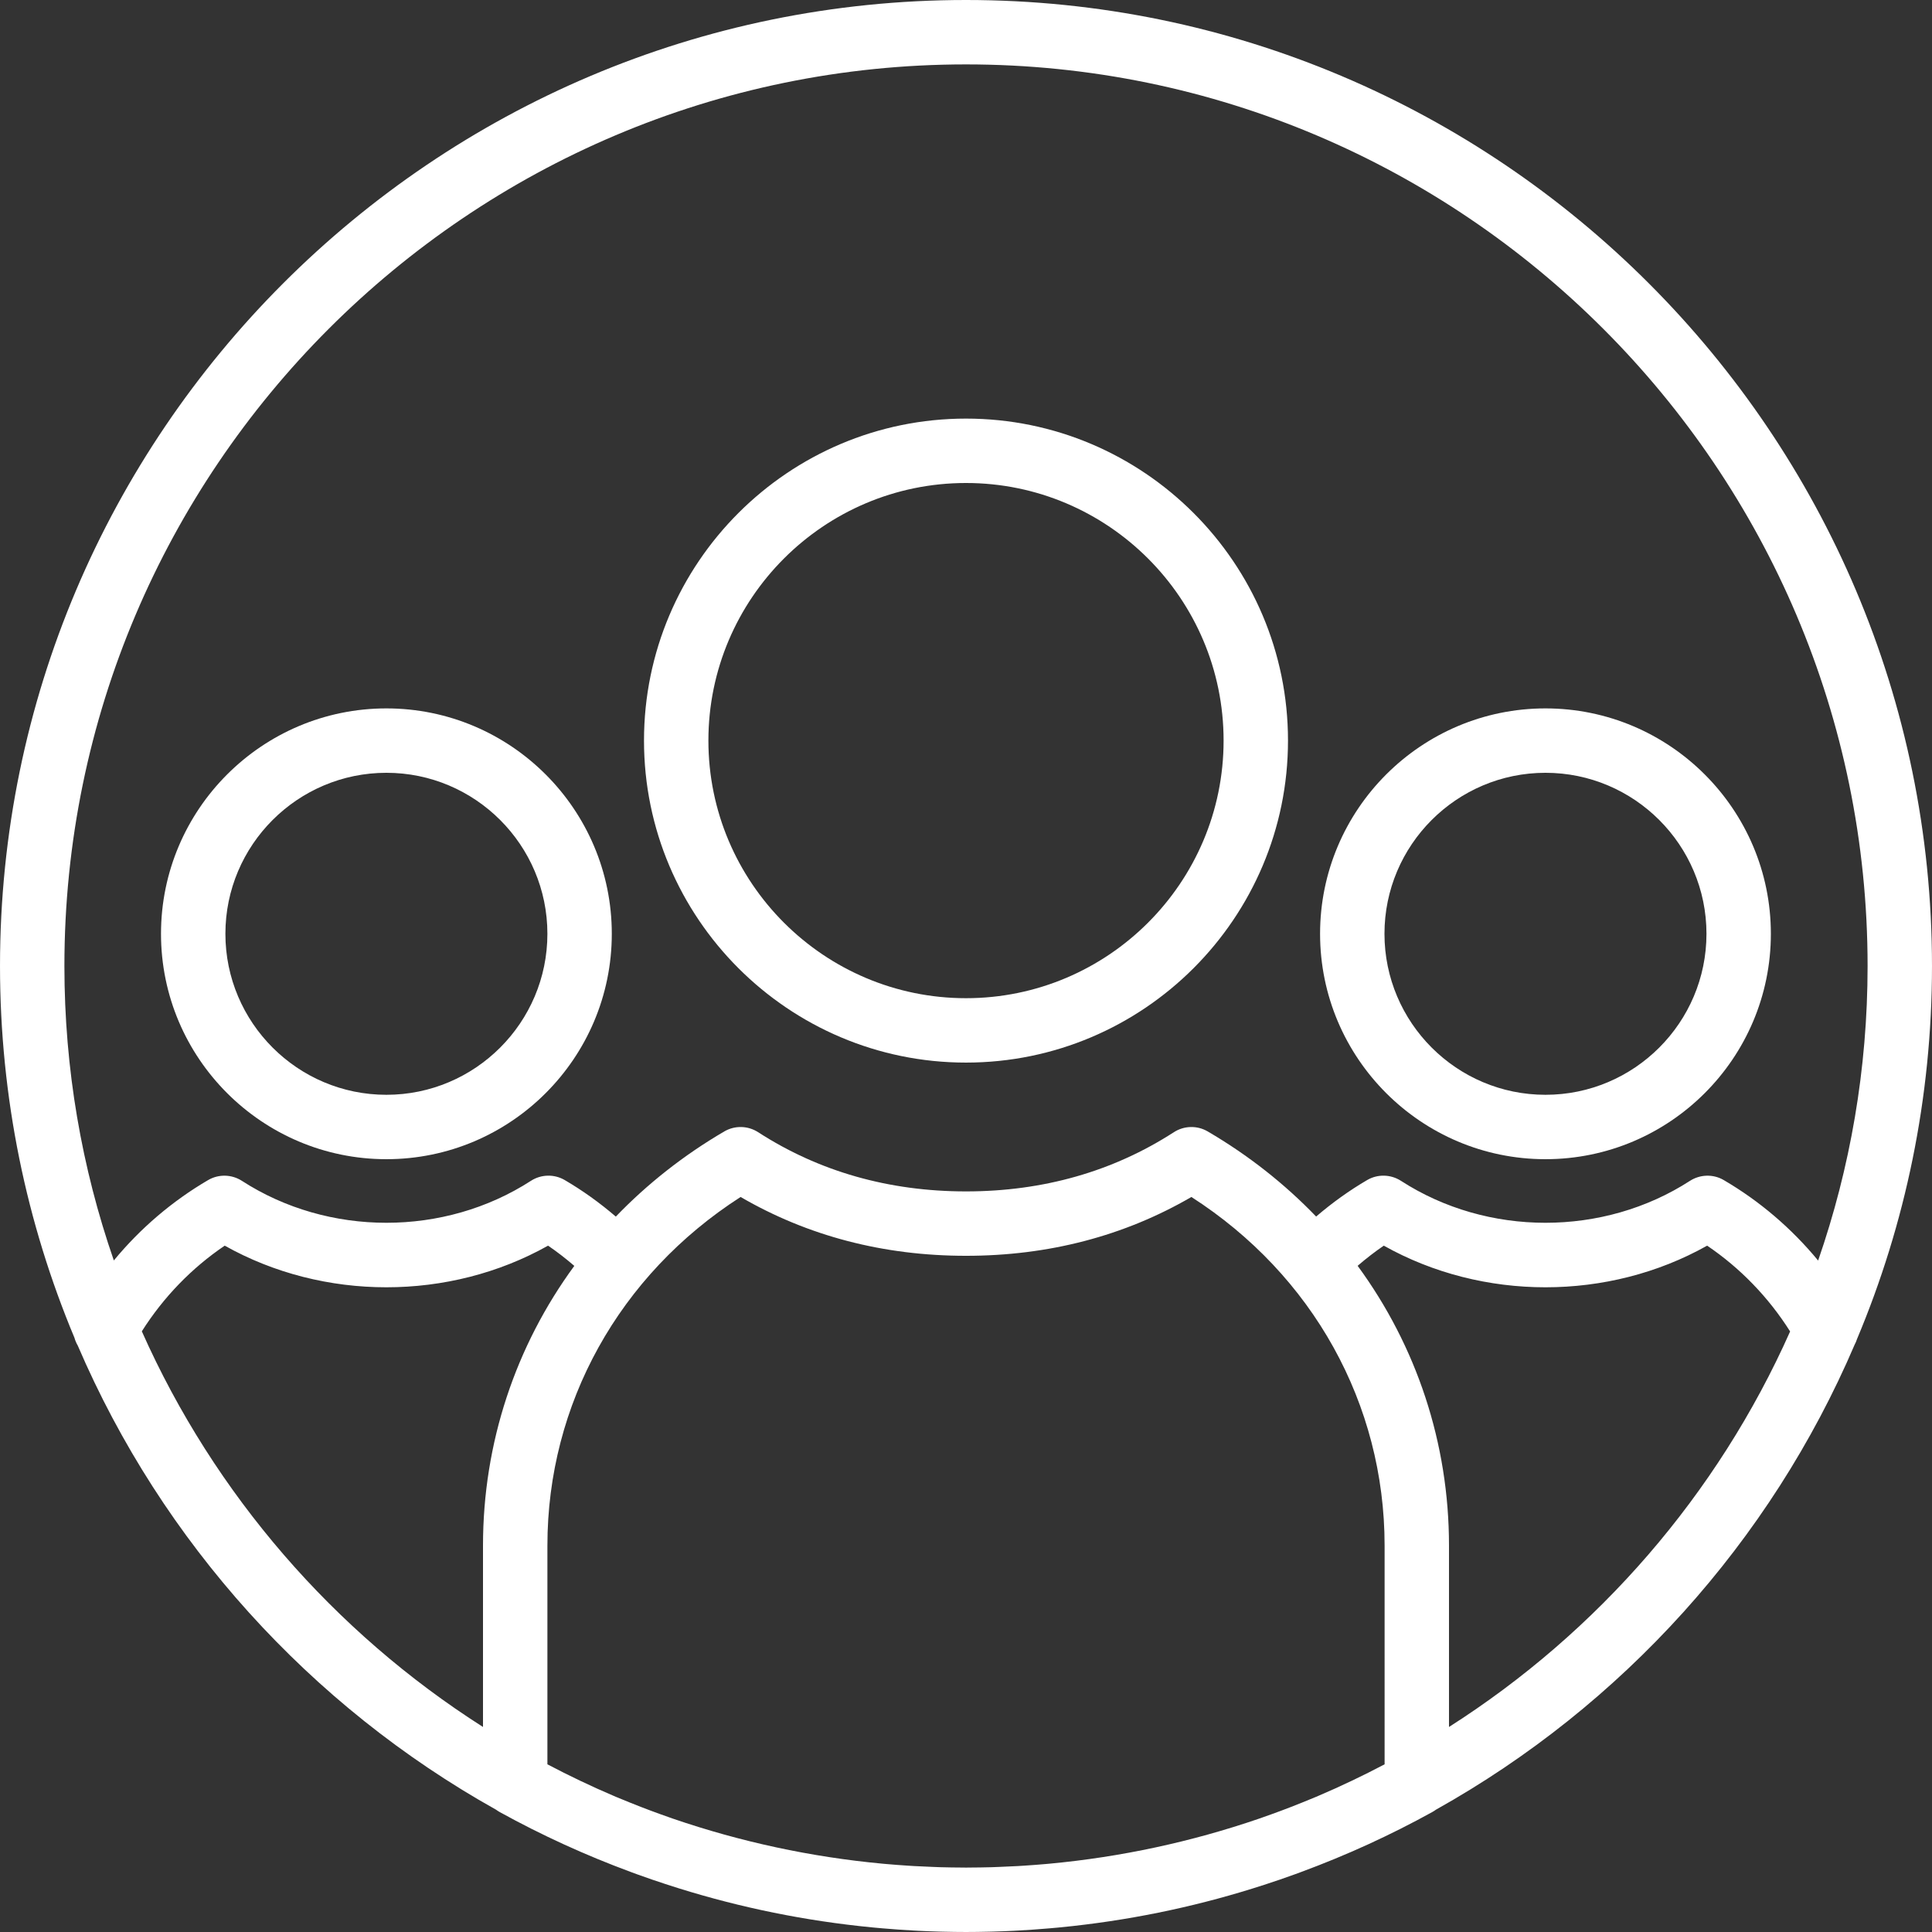
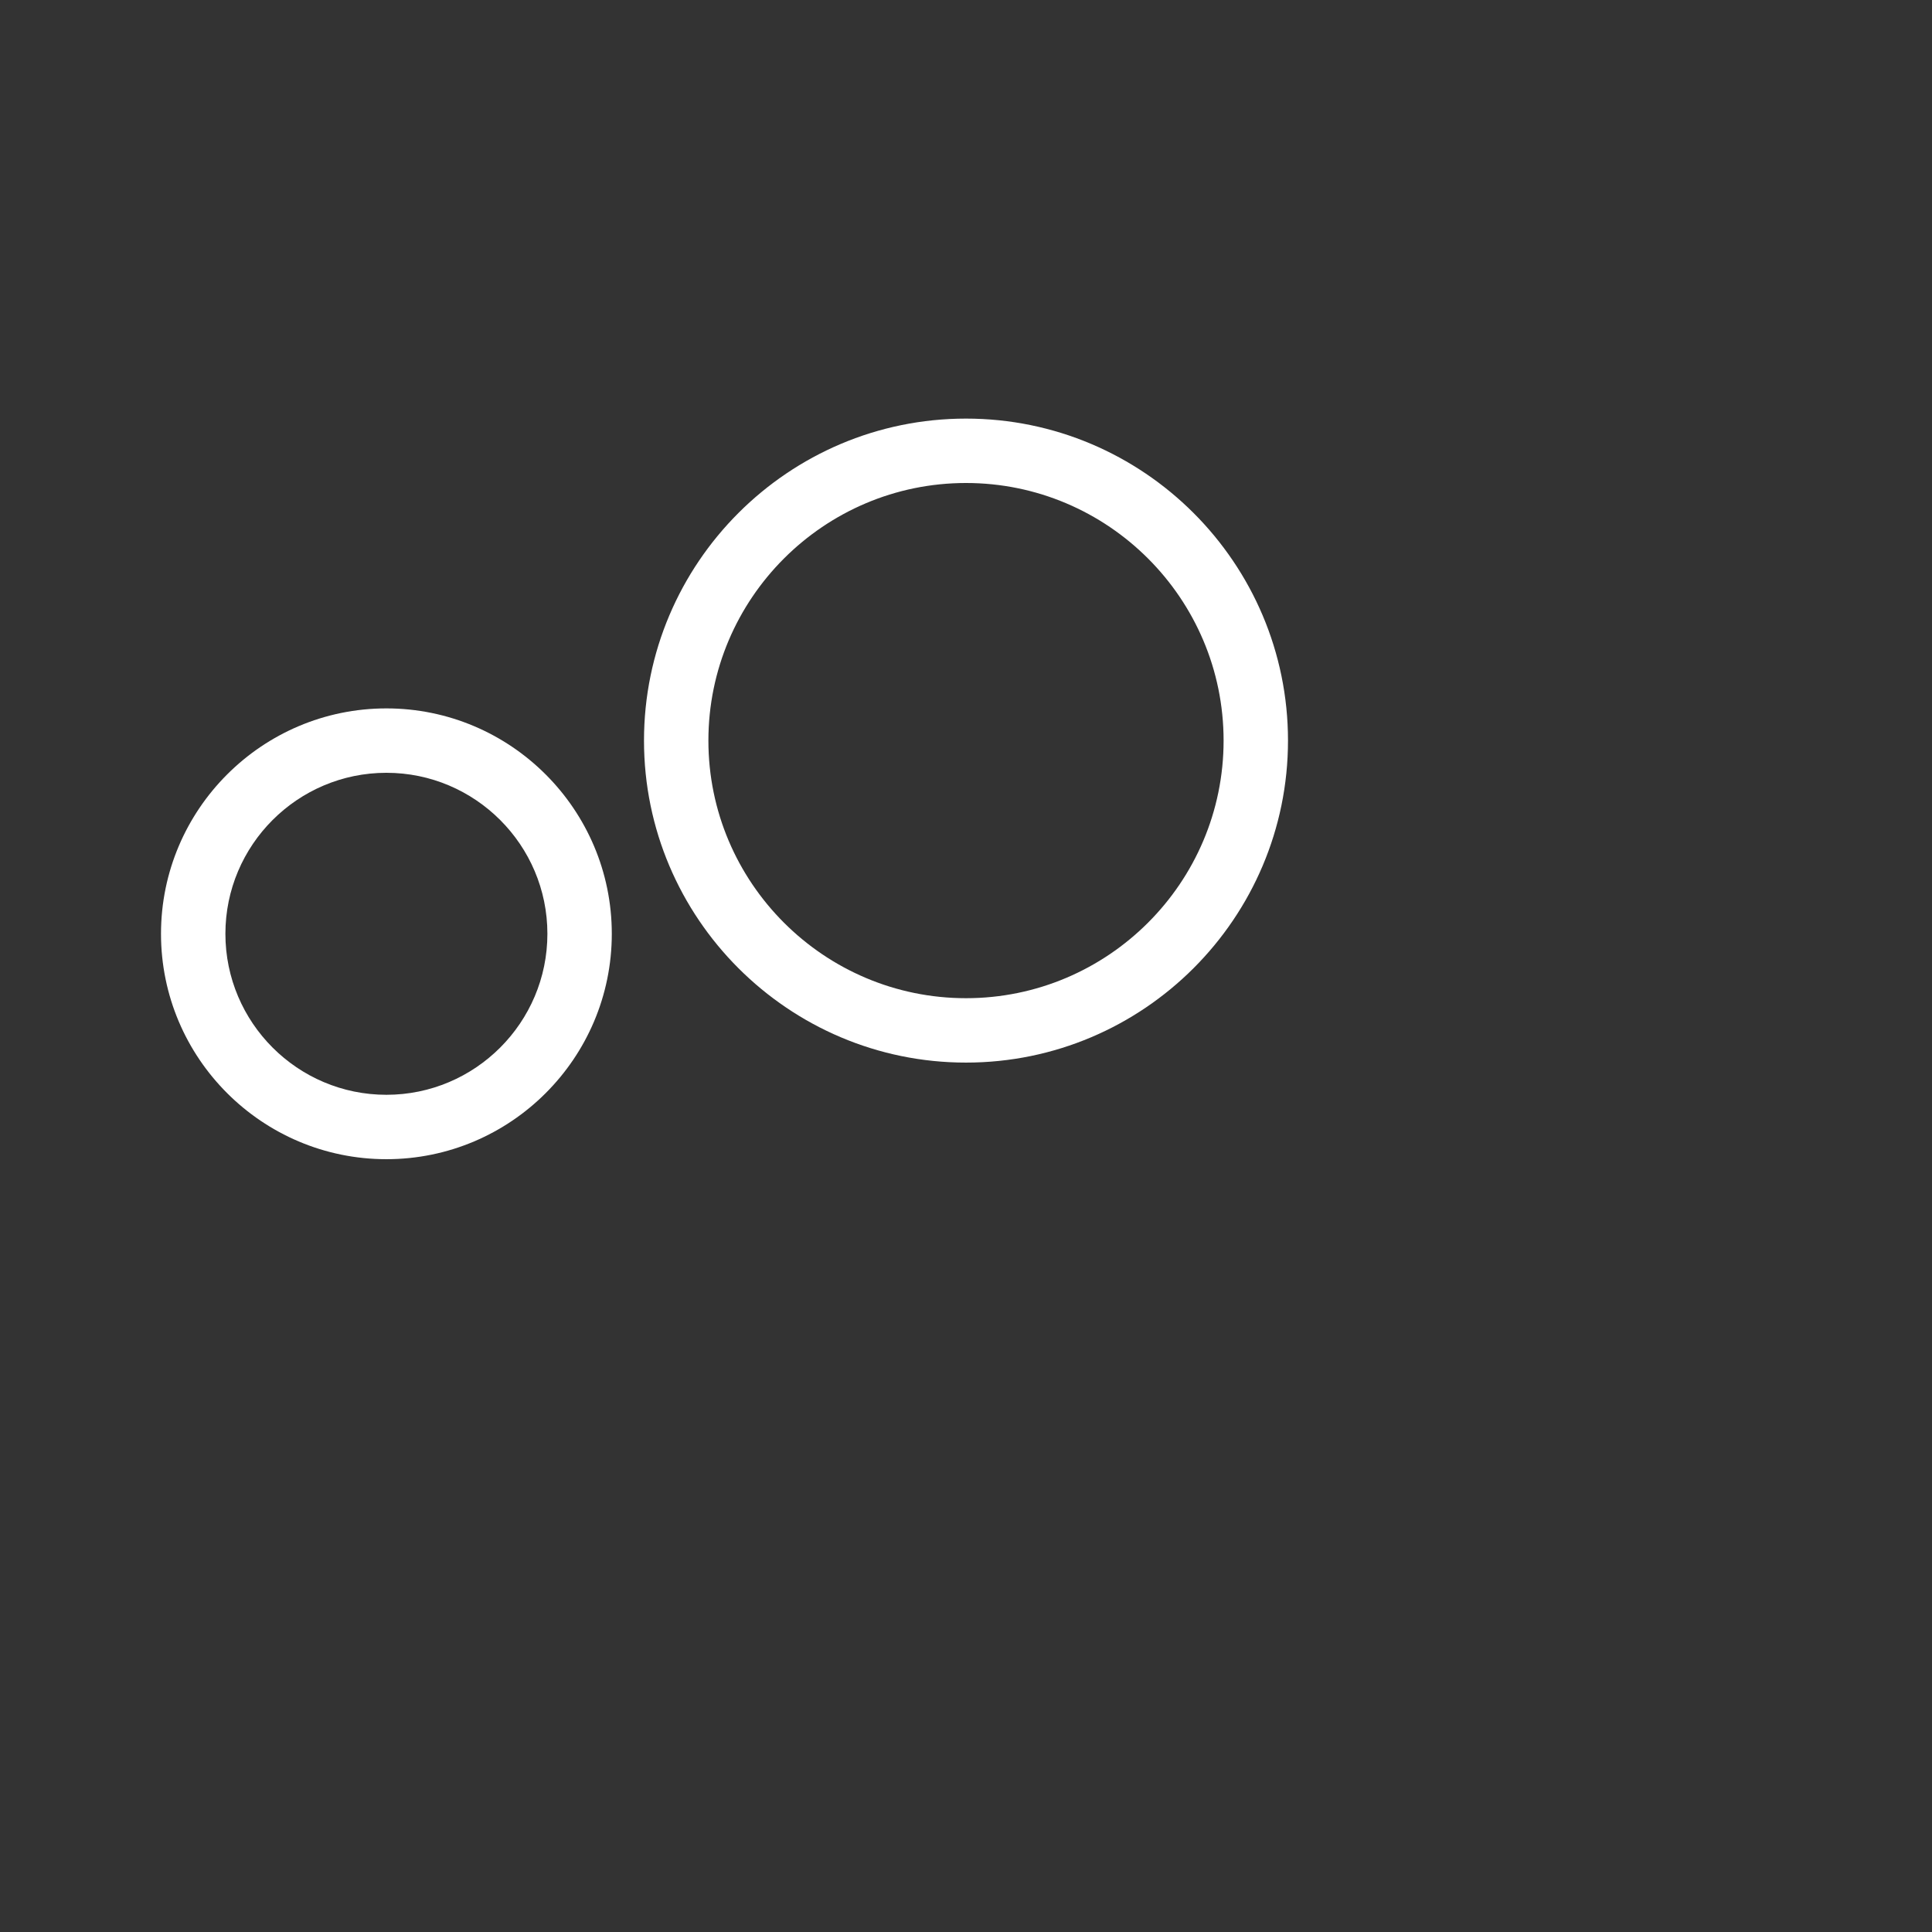
<svg xmlns="http://www.w3.org/2000/svg" version="1.1" width="512" height="512" x="0" y="0" viewBox="0 0 512.003 512.003" style="enable-background:new 0 0 512 512" xml:space="preserve" class="">
  <rect x="0" y="0" width="512.003" height="512.003" fill="#333333" stroke="none" />
  <g>
    <g>
      <g>
        <g>
-           <path d="M491.51,356.331c0.251-0.465,0.456-0.95,0.616-1.451c12.794-30.438,19.875-63.847,19.875-98.88     c0-141.158-114.842-256-256-256s-256,114.842-256,256c0,34.898,7.029,68.183,19.73,98.527c0.198,0.723,0.495,1.416,0.876,2.067     c22.386,52.185,61.637,95.477,110.856,123c0.301,0.223,0.617,0.429,0.95,0.614c11.168,6.167,22.785,11.466,34.725,15.878     c0.528,0.196,1.055,0.393,1.584,0.585c1.386,0.502,2.776,0.994,4.171,1.472c1.143,0.393,2.293,0.773,3.443,1.15     c0.227,0.074,0.454,0.148,0.681,0.222c16.224,5.275,33.151,8.97,50.604,10.904c0.068,0.008,0.136,0.016,0.204,0.023     c1.229,0.135,2.459,0.263,3.693,0.381c0.792,0.076,1.584,0.143,2.376,0.212c1.35,0.116,2.701,0.225,4.057,0.32     c1.24,0.088,2.48,0.167,3.721,0.237c0.572,0.032,1.142,0.067,1.714,0.095c1.852,0.092,3.705,0.161,5.56,0.212     c0.347,0.009,0.694,0.017,1.042,0.025c2.003,0.047,4.007,0.079,6.012,0.079s4.009-0.032,6.012-0.079     c0.347-0.008,0.695-0.015,1.042-0.025c1.855-0.051,3.708-0.12,5.56-0.212c0.573-0.028,1.143-0.064,1.714-0.095     c1.241-0.07,2.482-0.149,3.721-0.237c1.356-0.095,2.707-0.204,4.057-0.32c0.792-0.069,1.585-0.135,2.376-0.212     c1.234-0.118,2.464-0.246,3.693-0.381c0.068-0.008,0.136-0.016,0.204-0.023c17.453-1.934,34.379-5.629,50.603-10.904     c0.228-0.074,0.455-0.148,0.683-0.222c1.15-0.378,2.299-0.757,3.442-1.15c1.395-0.478,2.786-0.97,4.173-1.473     c0.528-0.192,1.054-0.388,1.581-0.584c11.941-4.413,23.559-9.711,34.727-15.879c0.333-0.185,0.649-0.391,0.95-0.614     C429.841,452.024,469.143,408.634,491.51,356.331z M256.001,17.067c131.746,0,238.933,107.187,238.933,238.933     c0,27.324-4.624,53.586-13.108,78.061c-7.029-8.518-15.487-15.76-25.017-21.329c-2.756-1.621-6.221-1.536-8.934,0.196     c-22.938,14.831-53.675,14.831-76.612,0c-2.714-1.741-6.17-1.826-8.943-0.205c-4.731,2.766-9.255,6.013-13.529,9.676     c-8.31-8.631-17.938-16.248-28.756-22.569c-2.765-1.613-6.229-1.536-8.934,0.205c-16.111,10.419-34.654,15.701-55.1,15.701     s-38.989-5.282-55.1-15.701c-2.705-1.741-6.161-1.818-8.934-0.205c-10.823,6.325-20.456,13.946-28.768,22.582     c-4.276-3.669-8.807-6.92-13.549-9.689c-2.79-1.621-6.238-1.536-8.943,0.205c-22.938,14.831-53.675,14.831-76.612,0     c-2.705-1.732-6.161-1.818-8.934-0.196c-9.52,5.563-17.97,12.796-24.994,21.301C21.688,309.566,17.068,283.314,17.068,256     C17.068,124.254,124.255,17.067,256.001,17.067z M366.935,467.565c-5.737,3.021-11.605,5.825-17.604,8.38     c-0.183,0.078-0.364,0.159-0.548,0.236c-1.23,0.52-2.471,1.019-3.711,1.519c-0.984,0.395-1.968,0.789-2.957,1.17     c-0.843,0.327-1.688,0.648-2.535,0.966c-1.689,0.63-3.383,1.246-5.085,1.837c-0.263,0.092-0.524,0.187-0.787,0.278     c-17.953,6.164-36.64,10.185-55.6,11.951c-0.341,0.031-0.682,0.061-1.023,0.091c-1.854,0.165-3.712,0.302-5.571,0.424     c-0.592,0.038-1.184,0.079-1.777,0.113c-1.642,0.095-3.286,0.164-4.93,0.225c-0.693,0.025-1.384,0.06-2.079,0.079     c-1.902,0.054-3.806,0.079-5.711,0.087c-0.339,0.001-0.675,0.013-1.014,0.013s-0.675-0.011-1.014-0.013     c-1.905-0.008-3.809-0.033-5.711-0.087c-0.695-0.019-1.386-0.054-2.079-0.079c-1.645-0.061-3.288-0.13-4.93-0.225     c-0.593-0.034-1.185-0.075-1.777-0.113c-1.859-0.121-3.717-0.259-5.571-0.424c-0.341-0.03-0.682-0.06-1.023-0.091     c-18.961-1.766-37.647-5.787-55.6-11.951c-0.263-0.091-0.524-0.186-0.787-0.278c-1.703-0.591-3.396-1.207-5.085-1.837     c-0.847-0.317-1.693-0.639-2.535-0.966c-0.989-0.382-1.973-0.775-2.957-1.17c-1.24-0.5-2.481-0.999-3.711-1.519     c-0.183-0.077-0.365-0.159-0.548-0.236c-5.999-2.555-11.867-5.36-17.604-8.38v-57.962c0-37.547,19.038-71.731,51.2-92.39     c17.792,10.342,37.862,15.59,59.733,15.59c21.871,0,41.941-5.248,59.733-15.59c32.162,20.659,51.2,54.844,51.2,92.39V467.565z      M37.586,352.819c5.722-9.039,13.206-16.778,21.969-22.706c26.189,14.711,59.494,14.711,85.692,0     c2.396,1.631,4.711,3.431,6.952,5.362c-15.565,21.237-24.198,46.905-24.198,74.127v48.066     C88.469,432.488,56.807,396.011,37.586,352.819z M384.001,457.669v-48.066c0-27.23-8.638-52.905-24.211-74.146     c2.236-1.924,4.544-3.717,6.933-5.343c26.197,14.711,59.503,14.711,85.692,0c8.773,5.934,16.263,13.685,21.988,22.738     C455.18,396.029,423.524,432.494,384.001,457.669z" fill="#FFFFFF" data-original="#000000" style="" class="" />
          <path d="M256.001,281.6c47.053,0,85.333-38.281,85.333-85.333s-38.281-85.333-85.333-85.333s-85.333,38.281-85.333,85.333     S208.948,281.6,256.001,281.6z M256.001,128c37.641,0,68.267,30.626,68.267,68.267c0,37.641-30.626,68.267-68.267,68.267     c-37.641,0-68.267-30.626-68.267-68.267C187.735,158.626,218.361,128,256.001,128z" fill="#FFFFFF" data-original="#000000" style="" class="" />
          <path d="M102.401,307.2c32.939,0,59.733-26.795,59.733-59.733s-26.795-59.733-59.733-59.733s-59.733,26.795-59.733,59.733     S69.463,307.2,102.401,307.2z M102.401,204.8c23.526,0,42.667,19.14,42.667,42.667c0,23.526-19.14,42.667-42.667,42.667     c-23.526,0-42.667-19.14-42.667-42.667C59.735,223.94,78.875,204.8,102.401,204.8z" fill="#FFFFFF" data-original="#000000" style="" class="" />
-           <path d="M409.568,307.2c32.939,0,59.733-26.795,59.733-59.733s-26.795-59.733-59.733-59.733     c-32.939,0-59.733,26.795-59.733,59.733S376.629,307.2,409.568,307.2z M409.568,204.8c23.526,0,42.667,19.14,42.667,42.667     c0,23.526-19.14,42.667-42.667,42.667c-23.526,0-42.667-19.14-42.667-42.667C366.901,223.94,386.042,204.8,409.568,204.8z" fill="#FFFFFF" data-original="#000000" style="" class="" />
        </g>
      </g>
    </g>
    <g>
</g>
    <g>
</g>
    <g>
</g>
    <g>
</g>
    <g>
</g>
    <g>
</g>
    <g>
</g>
    <g>
</g>
    <g>
</g>
    <g>
</g>
    <g>
</g>
    <g>
</g>
    <g>
</g>
    <g>
</g>
    <g>
</g>
  </g>
</svg>